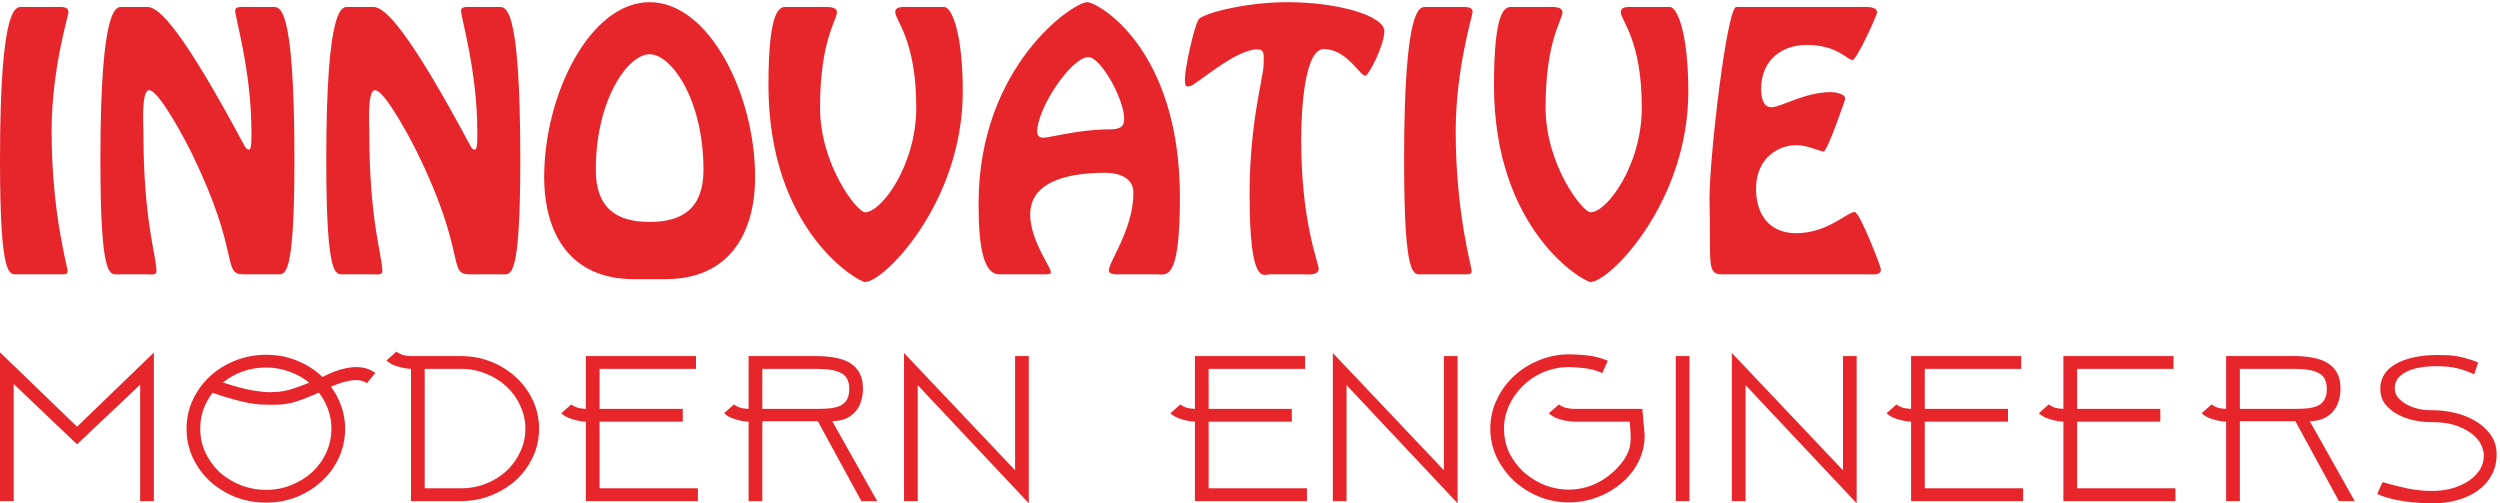
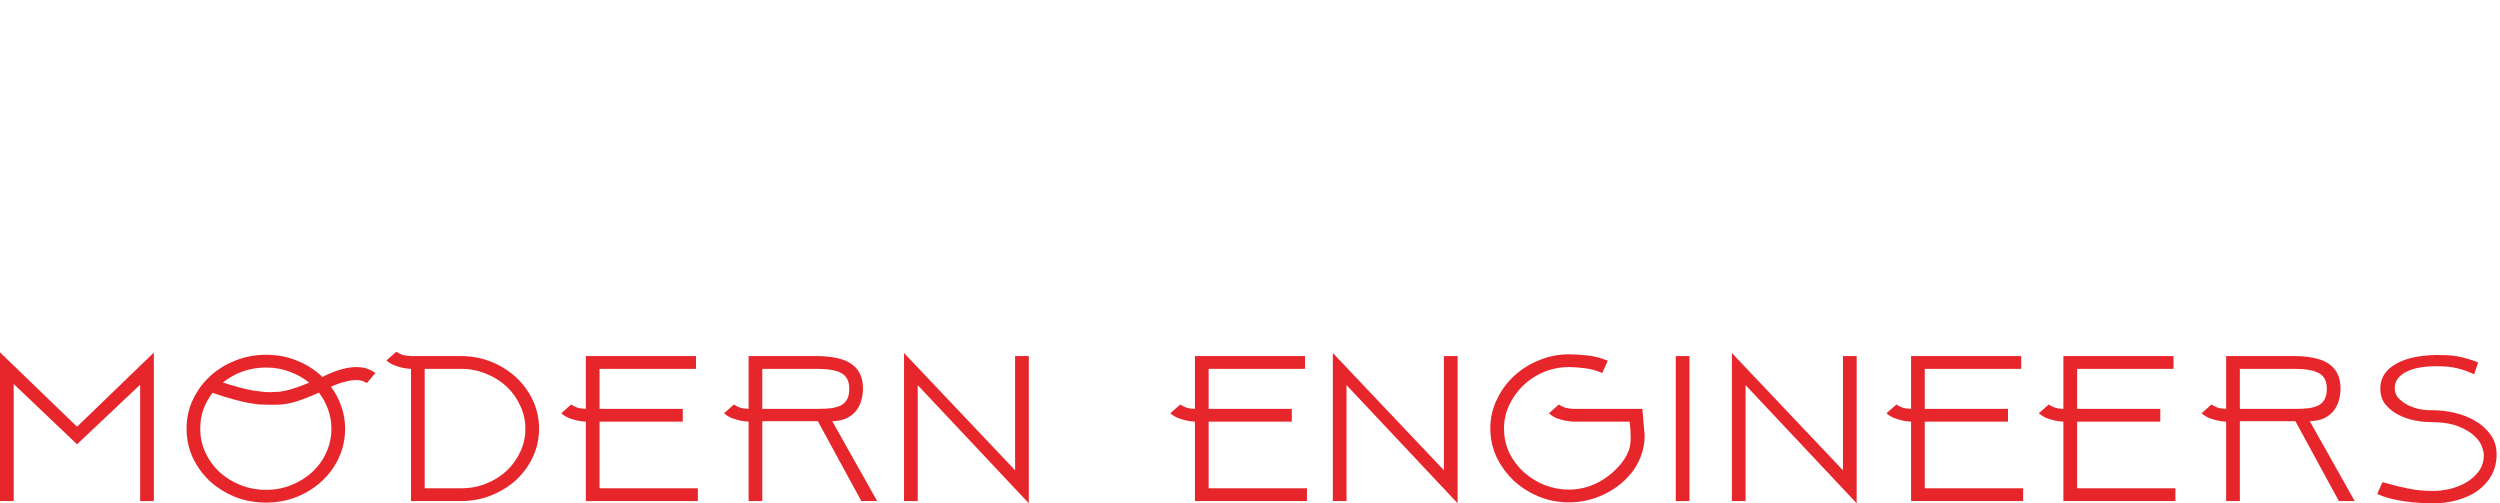
<svg xmlns="http://www.w3.org/2000/svg" width="720" height="145" viewBox="0 0 720 145" fill="none">
-   <path d="M16.24 79.001H18.075C18.901 79.001 19.452 78.908 19.452 77.983C19.452 76.688 14.864 61.42 14.864 37.732C14.864 19.873 19.727 4.421 19.727 3.496C19.727 1.737 17.433 2.015 16.24 2.015H6.331C4.771 2.015 0 0.349 0 46.06C0 80.759 2.753 79.001 5.046 79.001H16.24ZM79.747 79.001C82.041 79.001 84.793 80.759 84.793 46.06C84.793 0.349 80.481 2.015 78.462 2.015H71.489C69.746 2.015 67.727 1.737 67.727 3.033C67.727 5.161 72.407 20.521 72.407 37.824C72.407 39.12 72.59 43.099 71.673 43.099C70.847 43.099 70.388 41.896 70.113 41.434C52.955 9.417 45.982 2.015 42.495 2.015H35.247C33.687 2.015 28.916 0.349 28.916 46.06C28.916 80.759 31.668 79.001 33.962 79.001H42.495C43.321 79.001 45.064 79.371 45.064 78.168C45.064 73.449 41.302 64.011 41.302 37.917C41.302 36.066 40.66 25.98 42.954 25.98C45.89 25.98 53.964 41.526 55.157 44.024C69.471 73.264 63.782 79.001 70.113 79.001H79.747ZM144.798 79.001C147.093 79.001 149.845 80.759 149.845 46.06C149.845 0.349 145.532 2.015 143.515 2.015H136.541C134.798 2.015 132.778 1.737 132.778 3.033C132.778 5.161 137.458 20.521 137.458 37.824C137.458 39.12 137.641 43.099 136.724 43.099C135.898 43.099 135.44 41.896 135.164 41.434C118.007 9.417 111.033 2.015 107.547 2.015H100.298C98.738 2.015 93.967 0.349 93.967 46.06C93.967 80.759 96.72 79.001 99.014 79.001H107.547C108.373 79.001 110.116 79.371 110.116 78.168C110.116 73.449 106.354 64.011 106.354 37.917C106.354 36.066 105.712 25.98 108.006 25.98C110.942 25.98 119.015 41.526 120.209 44.024C134.522 73.264 128.834 79.001 135.164 79.001H144.798ZM191.682 80.388C210.217 80.388 217.465 66.972 217.465 50.964C217.465 27.183 204.254 0.627 187.095 0.627C169.937 0.627 156.725 27.183 156.725 50.964C156.725 66.972 163.973 80.388 182.507 80.388H191.682ZM187.095 63.919C177.369 63.919 171.588 59.755 171.588 48.928C171.588 28.479 180.947 15.617 187.095 15.617C193.242 15.617 202.601 28.479 202.601 48.928C202.601 59.755 196.82 63.919 187.095 63.919ZM261.315 2.015C260.215 2.015 257.83 1.737 257.83 3.496C257.83 5.901 263.884 11.453 263.884 30.977C263.884 47.54 253.884 61.142 249.113 61.142C246.91 61.142 236.175 47.54 236.175 30.977C236.175 11.453 241.038 5.901 241.038 3.496C241.038 1.737 237.827 2.015 236.726 2.015H226.266C224.614 2.015 221.312 2.478 221.312 24.5C221.312 66.602 247.277 81.221 249.113 81.221C254.618 81.221 277.281 58.273 277.281 26.351C277.281 9.417 274.069 2.015 271.959 2.015H261.315ZM333.116 79.001C335.869 79.001 339.814 81.499 339.814 56.794C339.814 13.859 316.142 0.627 313.115 0.627C309.077 0.627 281.827 19.041 281.827 58.644C281.827 70.674 283.111 79.001 287.791 79.001H300.912C302.105 79.001 302.655 78.908 302.655 78.353C302.655 76.965 296.691 69.1 296.691 61.791C296.691 51.242 309.995 49.761 318.345 49.761C322.473 49.761 326.419 51.334 326.419 55.498C326.419 66.047 319.353 75.299 319.353 77.891C319.353 79.279 322.015 79.001 322.84 79.001H333.116ZM313.482 16.45C316.968 16.45 323.758 28.479 323.758 34.216C323.758 36.807 322.29 37.27 319.08 37.27C311.004 37.27 302.105 39.675 300.453 39.675C299.353 39.675 298.709 39.027 298.709 37.917C298.709 31.162 308.528 16.45 313.482 16.45ZM375.293 79.001C376.486 79.001 379.788 79.463 379.788 77.427C379.788 75.763 374.741 64.103 374.741 40.323C374.741 31.81 375.659 14.136 381.256 14.136C387.862 14.136 391.625 21.817 393.184 21.817C394.194 21.817 398.689 13.026 398.689 8.955C398.689 4.606 385.568 0.627 370.797 0.627C358.41 0.627 346.024 3.958 345.107 5.716C343.73 8.307 341.251 19.781 341.251 22.649C341.251 25.24 341.711 24.87 342.537 24.87C344.097 24.87 355.566 14.229 362.081 14.229C364.374 14.229 363.915 15.895 363.915 18.671C363.915 22.094 359.878 35.234 359.878 55.868C359.878 82.702 363.915 79.001 365.658 79.001H375.293ZM420.617 79.001H422.451C423.277 79.001 423.828 78.908 423.828 77.983C423.828 76.688 419.241 61.42 419.241 37.732C419.241 19.873 424.103 4.421 424.103 3.496C424.103 1.737 421.81 2.015 420.617 2.015H410.707C409.148 2.015 404.377 0.349 404.377 46.06C404.377 80.759 407.129 79.001 409.424 79.001H420.617ZM470.269 2.015C469.167 2.015 466.782 1.737 466.782 3.496C466.782 5.901 472.837 11.453 472.837 30.977C472.837 47.54 462.837 61.142 458.066 61.142C455.863 61.142 445.127 47.54 445.127 30.977C445.127 11.453 449.991 5.901 449.991 3.496C449.991 1.737 446.78 2.015 445.679 2.015H435.219C433.568 2.015 430.264 2.478 430.264 24.5C430.264 66.602 456.23 81.221 458.066 81.221C463.571 81.221 486.233 58.273 486.233 26.351C486.233 9.417 483.022 2.015 480.911 2.015H470.269ZM538.308 79.001C539.409 79.001 541.702 79.371 541.702 77.613C541.702 76.688 535.555 61.05 534.179 61.05C531.978 61.05 526.38 67.157 517.297 67.157C509.589 67.157 505.736 61.791 505.736 54.387C505.736 45.227 512.525 41.804 517.204 41.804C520.782 41.804 524.27 43.654 525.187 43.654C526.288 43.654 531.426 28.571 531.426 28.479C531.426 26.906 528.399 26.536 527.297 26.536C519.591 26.536 513.076 30.885 510.14 30.885C507.571 30.885 507.204 27.553 507.204 25.61C507.204 16.727 513.901 12.934 520.233 12.934C529.224 12.934 531.978 17.283 533.537 17.283C534.731 17.283 540.602 4.328 540.602 3.588C540.602 1.737 537.299 2.015 536.197 2.015H500.047C497.386 2.015 492.339 44.764 492.339 57.164C492.798 75.947 491.331 79.186 496.194 79.001H538.308Z" fill="#e7262c" />
  <path d="M44.31 101.539V144.303H40.362V110.788L22.189 127.957L3.948 110.598V144.303H0V101.475L22.189 122.89L44.31 101.539ZM105.657 110.345C105.294 110.091 104.862 109.88 104.364 109.711C103.864 109.542 103.251 109.458 102.526 109.458C101.663 109.458 100.665 109.606 99.531 109.901C98.396 110.155 97.058 110.619 95.515 111.295C95.47 111.337 95.401 111.359 95.311 111.359C96.626 113.133 97.625 115.033 98.306 117.06C99.032 119.046 99.395 121.179 99.395 123.46C99.395 126.374 98.805 129.141 97.625 131.76C96.445 134.336 94.812 136.594 92.725 138.538C90.683 140.439 88.278 141.96 85.509 143.099C82.742 144.198 79.792 144.746 76.661 144.746C73.485 144.746 70.49 144.198 67.677 143.099C64.909 141.96 62.481 140.439 60.394 138.538C58.352 136.594 56.719 134.336 55.493 131.76C54.313 129.141 53.724 126.374 53.724 123.46C53.724 120.545 54.313 117.8 55.493 115.223C56.719 112.605 58.352 110.345 60.394 108.444C62.481 106.501 64.909 104.981 67.677 103.883C70.49 102.742 73.485 102.172 76.661 102.172C79.838 102.172 82.81 102.742 85.578 103.883C88.391 105.023 90.819 106.586 92.861 108.571L93.61 108.191C95.47 107.304 97.126 106.67 98.578 106.29C100.075 105.91 101.414 105.72 102.593 105.72C103.864 105.72 104.954 105.889 105.861 106.227C106.768 106.565 107.517 106.966 108.107 107.431L105.657 110.345ZM95.447 123.46C95.447 121.516 95.13 119.679 94.495 117.947C93.859 116.174 92.974 114.548 91.839 113.069C89.389 114.167 87.189 115.033 85.237 115.667C83.331 116.258 81.426 116.554 79.52 116.554H77.206C76.526 116.554 75.731 116.533 74.823 116.49C73.916 116.406 72.827 116.258 71.557 116.047C70.286 115.793 68.788 115.434 67.065 114.97C65.385 114.505 63.434 113.893 61.211 113.133C60.077 114.611 59.192 116.216 58.557 117.947C57.966 119.679 57.672 121.516 57.672 123.46C57.672 125.908 58.171 128.21 59.169 130.365C60.167 132.477 61.506 134.336 63.184 135.94C64.909 137.502 66.928 138.75 69.243 139.679C71.557 140.607 74.03 141.072 76.661 141.072C79.248 141.072 81.676 140.607 83.944 139.679C86.258 138.75 88.255 137.502 89.934 135.94C91.659 134.336 92.997 132.477 93.95 130.365C94.948 128.21 95.447 125.908 95.447 123.46ZM76.661 105.847C74.257 105.847 71.987 106.227 69.855 106.987C67.768 107.747 65.885 108.803 64.206 110.155C67.836 111.338 70.672 112.098 72.714 112.436C74.756 112.773 76.366 112.943 77.546 112.943C77.773 112.943 78 112.943 78.227 112.943C78.454 112.9 78.681 112.879 78.907 112.879H79.18C80.495 112.879 81.948 112.647 83.536 112.182C85.169 111.718 87.007 111.063 89.049 110.218C87.415 108.867 85.532 107.811 83.4 107.05C81.312 106.248 79.066 105.847 76.661 105.847ZM132.794 102.552C135.88 102.552 138.784 103.101 141.506 104.199C144.229 105.298 146.611 106.797 148.653 108.698C150.695 110.598 152.305 112.816 153.486 115.35C154.665 117.884 155.256 120.587 155.256 123.46C155.256 126.332 154.665 129.034 153.486 131.568C152.305 134.103 150.695 136.32 148.653 138.221C146.611 140.08 144.229 141.559 141.506 142.656C138.784 143.754 135.88 144.303 132.794 144.303H118.364V106.227C118.274 106.227 117.979 106.206 117.479 106.164C116.981 106.121 116.368 106.016 115.642 105.847C114.915 105.678 114.167 105.445 113.396 105.15C112.624 104.812 111.921 104.368 111.286 103.819L114.145 101.285C114.598 101.623 115.165 101.919 115.846 102.172C116.526 102.383 117.366 102.51 118.364 102.552H132.794ZM151.307 123.46C151.307 121.094 150.807 118.877 149.81 116.807C148.857 114.695 147.541 112.858 145.862 111.295C144.182 109.732 142.21 108.508 139.941 107.621C137.717 106.691 135.335 106.227 132.794 106.227H122.312V140.628H132.794C135.335 140.628 137.717 140.185 139.941 139.298C142.21 138.411 144.182 137.187 145.862 135.625C147.541 134.062 148.857 132.244 149.81 130.175C150.807 128.105 151.307 125.867 151.307 123.46ZM168.728 144.303V121.432C168.638 121.432 168.343 121.411 167.843 121.369C167.345 121.326 166.732 121.221 166.005 121.052C165.279 120.883 164.531 120.651 163.76 120.355C162.988 120.017 162.285 119.573 161.65 119.024L164.509 116.49C164.963 116.828 165.53 117.124 166.211 117.377C166.89 117.588 167.731 117.715 168.728 117.757V102.552H200.446V106.227H172.676V117.757H196.635V121.432H172.676V140.628H200.99V144.303H168.728ZM219.543 121.305V144.303H215.596V121.432C215.505 121.432 215.209 121.411 214.711 121.369C214.211 121.326 213.599 121.221 212.873 121.052C212.147 120.883 211.398 120.651 210.626 120.355C209.856 120.017 209.152 119.573 208.517 119.024L211.375 116.49C211.829 116.828 212.397 117.124 213.076 117.377C213.758 117.588 214.596 117.715 215.596 117.757V102.552H235.265C237.262 102.552 239.077 102.721 240.711 103.059C242.344 103.355 243.728 103.862 244.863 104.58C246.042 105.298 246.949 106.269 247.586 107.494C248.221 108.676 248.537 110.176 248.537 111.992C248.537 113.09 248.38 114.188 248.062 115.287C247.79 116.343 247.314 117.314 246.633 118.201C245.952 119.088 245.045 119.827 243.91 120.418C242.775 120.967 241.369 121.263 239.689 121.305L252.623 144.303H248.062L235.537 121.305H219.543ZM219.543 106.227V117.757H235.471C236.922 117.757 238.216 117.694 239.348 117.567C240.484 117.398 241.437 117.124 242.209 116.744C242.98 116.321 243.569 115.73 243.978 114.97C244.385 114.21 244.591 113.217 244.591 111.992C244.591 109.796 243.841 108.296 242.344 107.494C240.893 106.649 238.533 106.227 235.265 106.227H219.543ZM296.295 102.552V144.937L264.305 110.915V144.303H260.359V101.665L292.349 135.433V102.552H296.295ZM344.136 144.303V121.432C344.049 121.432 343.755 121.411 343.253 121.369C342.758 121.326 342.141 121.221 341.416 121.052C340.691 120.883 339.945 120.651 339.17 120.355C338.402 120.017 337.699 119.573 337.06 119.024L339.923 116.49C340.375 116.828 340.942 117.124 341.624 117.377C342.306 117.588 343.138 117.715 344.136 117.757V102.552H375.854V106.227H348.09V117.757H372.043V121.432H348.09V140.628H376.399V144.303H344.136ZM419.793 102.552V144.937L387.802 110.915V144.303H383.855V101.665L415.846 135.433V102.552H419.793ZM473.039 117.757C473.039 117.8 473.039 117.884 473.039 118.011C473.039 118.095 473.039 118.264 473.039 118.518C473.082 118.771 473.133 119.13 473.176 119.595C473.219 120.06 473.262 120.672 473.312 121.432C473.355 122.192 473.427 122.931 473.513 123.65C473.606 124.368 473.649 125.107 473.649 125.867C473.649 126.67 473.563 127.535 473.377 128.465C473.24 129.351 472.968 130.343 472.559 131.443C471.791 133.469 470.678 135.307 469.229 136.955C467.772 138.601 466.114 139.996 464.256 141.136C462.397 142.275 460.402 143.163 458.271 143.797C456.14 144.387 454.001 144.684 451.87 144.684C448.784 144.684 445.856 144.113 443.094 142.973C440.367 141.832 437.963 140.291 435.875 138.348C433.837 136.364 432.2 134.103 430.973 131.568C429.796 128.993 429.208 126.268 429.208 123.396C429.208 120.482 429.818 117.736 431.045 115.16C432.272 112.541 433.923 110.26 436.011 108.318C438.099 106.375 440.503 104.854 443.23 103.756C445.993 102.616 448.878 102.045 451.87 102.045C453.456 102.045 455.228 102.151 457.18 102.362C459.132 102.573 461.084 103.08 463.036 103.883L461.464 107.431C459.742 106.67 458.02 106.206 456.298 106.037C454.568 105.826 453.119 105.72 451.942 105.72C449.308 105.72 446.832 106.206 444.522 107.177C442.247 108.149 440.273 109.458 438.601 111.105C436.922 112.752 435.58 114.653 434.583 116.807C433.628 118.919 433.155 121.115 433.155 123.396C433.155 125.887 433.65 128.21 434.647 130.365C435.695 132.477 437.08 134.336 438.802 135.94C440.568 137.502 442.57 138.75 444.794 139.679C447.062 140.566 449.423 141.009 451.87 141.009C453.592 141.009 455.322 140.755 457.044 140.249C458.816 139.7 460.445 138.939 461.945 137.968C463.488 136.955 464.873 135.771 466.093 134.42C467.37 133.068 468.346 131.568 469.021 129.921C469.25 129.33 469.408 128.696 469.502 128.021C469.588 127.345 469.638 126.647 469.638 125.931C469.638 125.296 469.609 124.663 469.566 124.03C469.523 123.353 469.473 122.721 469.43 122.13C469.43 122.002 469.408 121.897 469.365 121.812C469.365 121.685 469.365 121.559 469.365 121.432H453.233C453.233 121.432 452.961 121.411 452.415 121.369C451.913 121.326 451.303 121.242 450.578 121.115C449.854 120.946 449.078 120.714 448.26 120.418C447.449 120.081 446.718 119.616 446.086 119.024L448.942 116.49C449.394 116.828 449.968 117.124 450.643 117.377C451.375 117.588 452.236 117.715 453.233 117.757H473.039ZM486.573 102.552V144.303H482.627V102.552H486.573ZM534.718 102.552V144.937L502.727 110.915V144.303H498.78V101.665L530.771 135.433V102.552H534.718ZM550.39 144.303V121.432C550.297 121.432 550.003 121.411 549.508 121.369C549.005 121.326 548.395 121.221 547.67 121.052C546.946 120.883 546.192 120.651 545.424 120.355C544.649 120.017 543.946 119.573 543.315 119.024L546.171 116.49C546.623 116.828 547.19 117.124 547.871 117.377C548.553 117.588 549.393 117.715 550.39 117.757V102.552H582.108V106.227H554.337V117.757H578.298V121.432H554.337V140.628H582.654V144.303H550.39ZM594.258 144.303V121.432C594.171 121.432 593.877 121.411 593.375 121.369C592.88 121.326 592.263 121.221 591.538 121.052C590.813 120.883 590.067 120.651 589.292 120.355C588.524 120.017 587.821 119.573 587.182 119.024L590.038 116.49C590.497 116.828 591.064 117.124 591.746 117.377C592.42 117.588 593.26 117.715 594.258 117.757V102.552H625.976V106.227H598.212V117.757H622.165V121.432H598.212V140.628H626.521V144.303H594.258ZM645.078 121.305V144.303H641.124V121.432C641.038 121.432 640.744 121.411 640.242 121.369C639.747 121.326 639.13 121.221 638.405 121.052C637.68 120.883 636.926 120.651 636.159 120.355C635.391 120.017 634.687 119.573 634.049 119.024L636.905 116.49C637.364 116.828 637.931 117.124 638.606 117.377C639.287 117.588 640.127 117.715 641.124 117.757V102.552H660.794C662.796 102.552 664.612 102.721 666.241 103.059C667.877 103.355 669.262 103.862 670.396 104.58C671.573 105.298 672.484 106.269 673.115 107.494C673.754 108.676 674.07 110.176 674.07 111.992C674.07 113.09 673.912 114.188 673.596 115.287C673.323 116.343 672.843 117.314 672.168 118.201C671.486 119.088 670.575 119.827 669.441 120.418C668.307 120.967 666.901 121.263 665.222 121.305L678.153 144.303H673.596L661.074 121.305H645.078ZM645.078 106.227V117.757H661.002C662.452 117.757 663.751 117.694 664.884 117.567C666.018 117.398 666.966 117.124 667.741 116.744C668.516 116.321 669.104 115.73 669.513 114.97C669.922 114.21 670.123 113.217 670.123 111.992C670.123 109.796 669.377 108.296 667.877 107.494C666.427 106.649 664.066 106.227 660.794 106.227H645.078ZM719.021 131.126C718.978 133.279 718.475 135.223 717.521 136.955C716.566 138.643 715.253 140.101 713.574 141.326C711.895 142.508 709.921 143.416 707.654 144.05C705.386 144.684 702.91 144.999 700.234 144.999C699.193 144.999 697.988 144.937 696.624 144.81C695.268 144.725 693.861 144.577 692.405 144.367C690.998 144.155 689.613 143.881 688.257 143.543C686.893 143.163 685.695 142.741 684.647 142.275C684.877 141.811 685.121 141.241 685.394 140.566C685.666 139.848 685.939 139.277 686.212 138.855L686.621 138.981C688.939 139.658 691.228 140.226 693.495 140.692C695.763 141.157 698.146 141.389 700.643 141.389C702.186 141.389 703.822 141.198 705.544 140.819C707.266 140.397 708.859 139.763 710.309 138.918C711.758 138.073 712.964 136.996 713.919 135.686C714.866 134.377 715.347 132.793 715.347 130.936C715.347 130.428 715.16 129.668 714.801 128.655C714.435 127.598 713.71 126.563 712.62 125.55C711.536 124.494 709.965 123.565 707.927 122.762C705.881 121.959 703.183 121.559 699.825 121.559C698.461 121.559 696.947 121.39 695.268 121.052C693.632 120.714 692.089 120.165 690.639 119.404C689.183 118.644 687.963 117.652 686.965 116.427C686.011 115.202 685.53 113.703 685.53 111.929V111.675C685.623 108.761 687.094 106.48 689.958 104.833C692.814 103.186 696.718 102.32 701.662 102.235C702.796 102.235 703.843 102.257 704.798 102.299C705.795 102.341 706.771 102.447 707.718 102.616C708.673 102.785 709.627 103.017 710.582 103.312C711.579 103.566 712.62 103.925 713.71 104.389L712.555 107.811C711.055 107.093 709.491 106.522 707.855 106.1C706.226 105.678 704.159 105.467 701.662 105.467C699.94 105.467 698.354 105.593 696.897 105.847C695.447 106.1 694.177 106.501 693.086 107.05C692.046 107.557 691.206 108.212 690.568 109.014C689.979 109.817 689.685 110.746 689.685 111.802C689.685 112.816 690.001 113.724 690.639 114.526C691.321 115.287 692.161 115.941 693.158 116.49C694.156 117.039 695.268 117.462 696.488 117.757C697.715 118.011 698.899 118.138 700.033 118.138H700.643C702.688 118.138 704.798 118.391 706.972 118.898C709.154 119.404 711.127 120.186 712.892 121.242C714.708 122.299 716.186 123.629 717.32 125.233C718.454 126.839 719.021 128.719 719.021 130.872V131.126Z" fill="#e7262c" />
</svg>